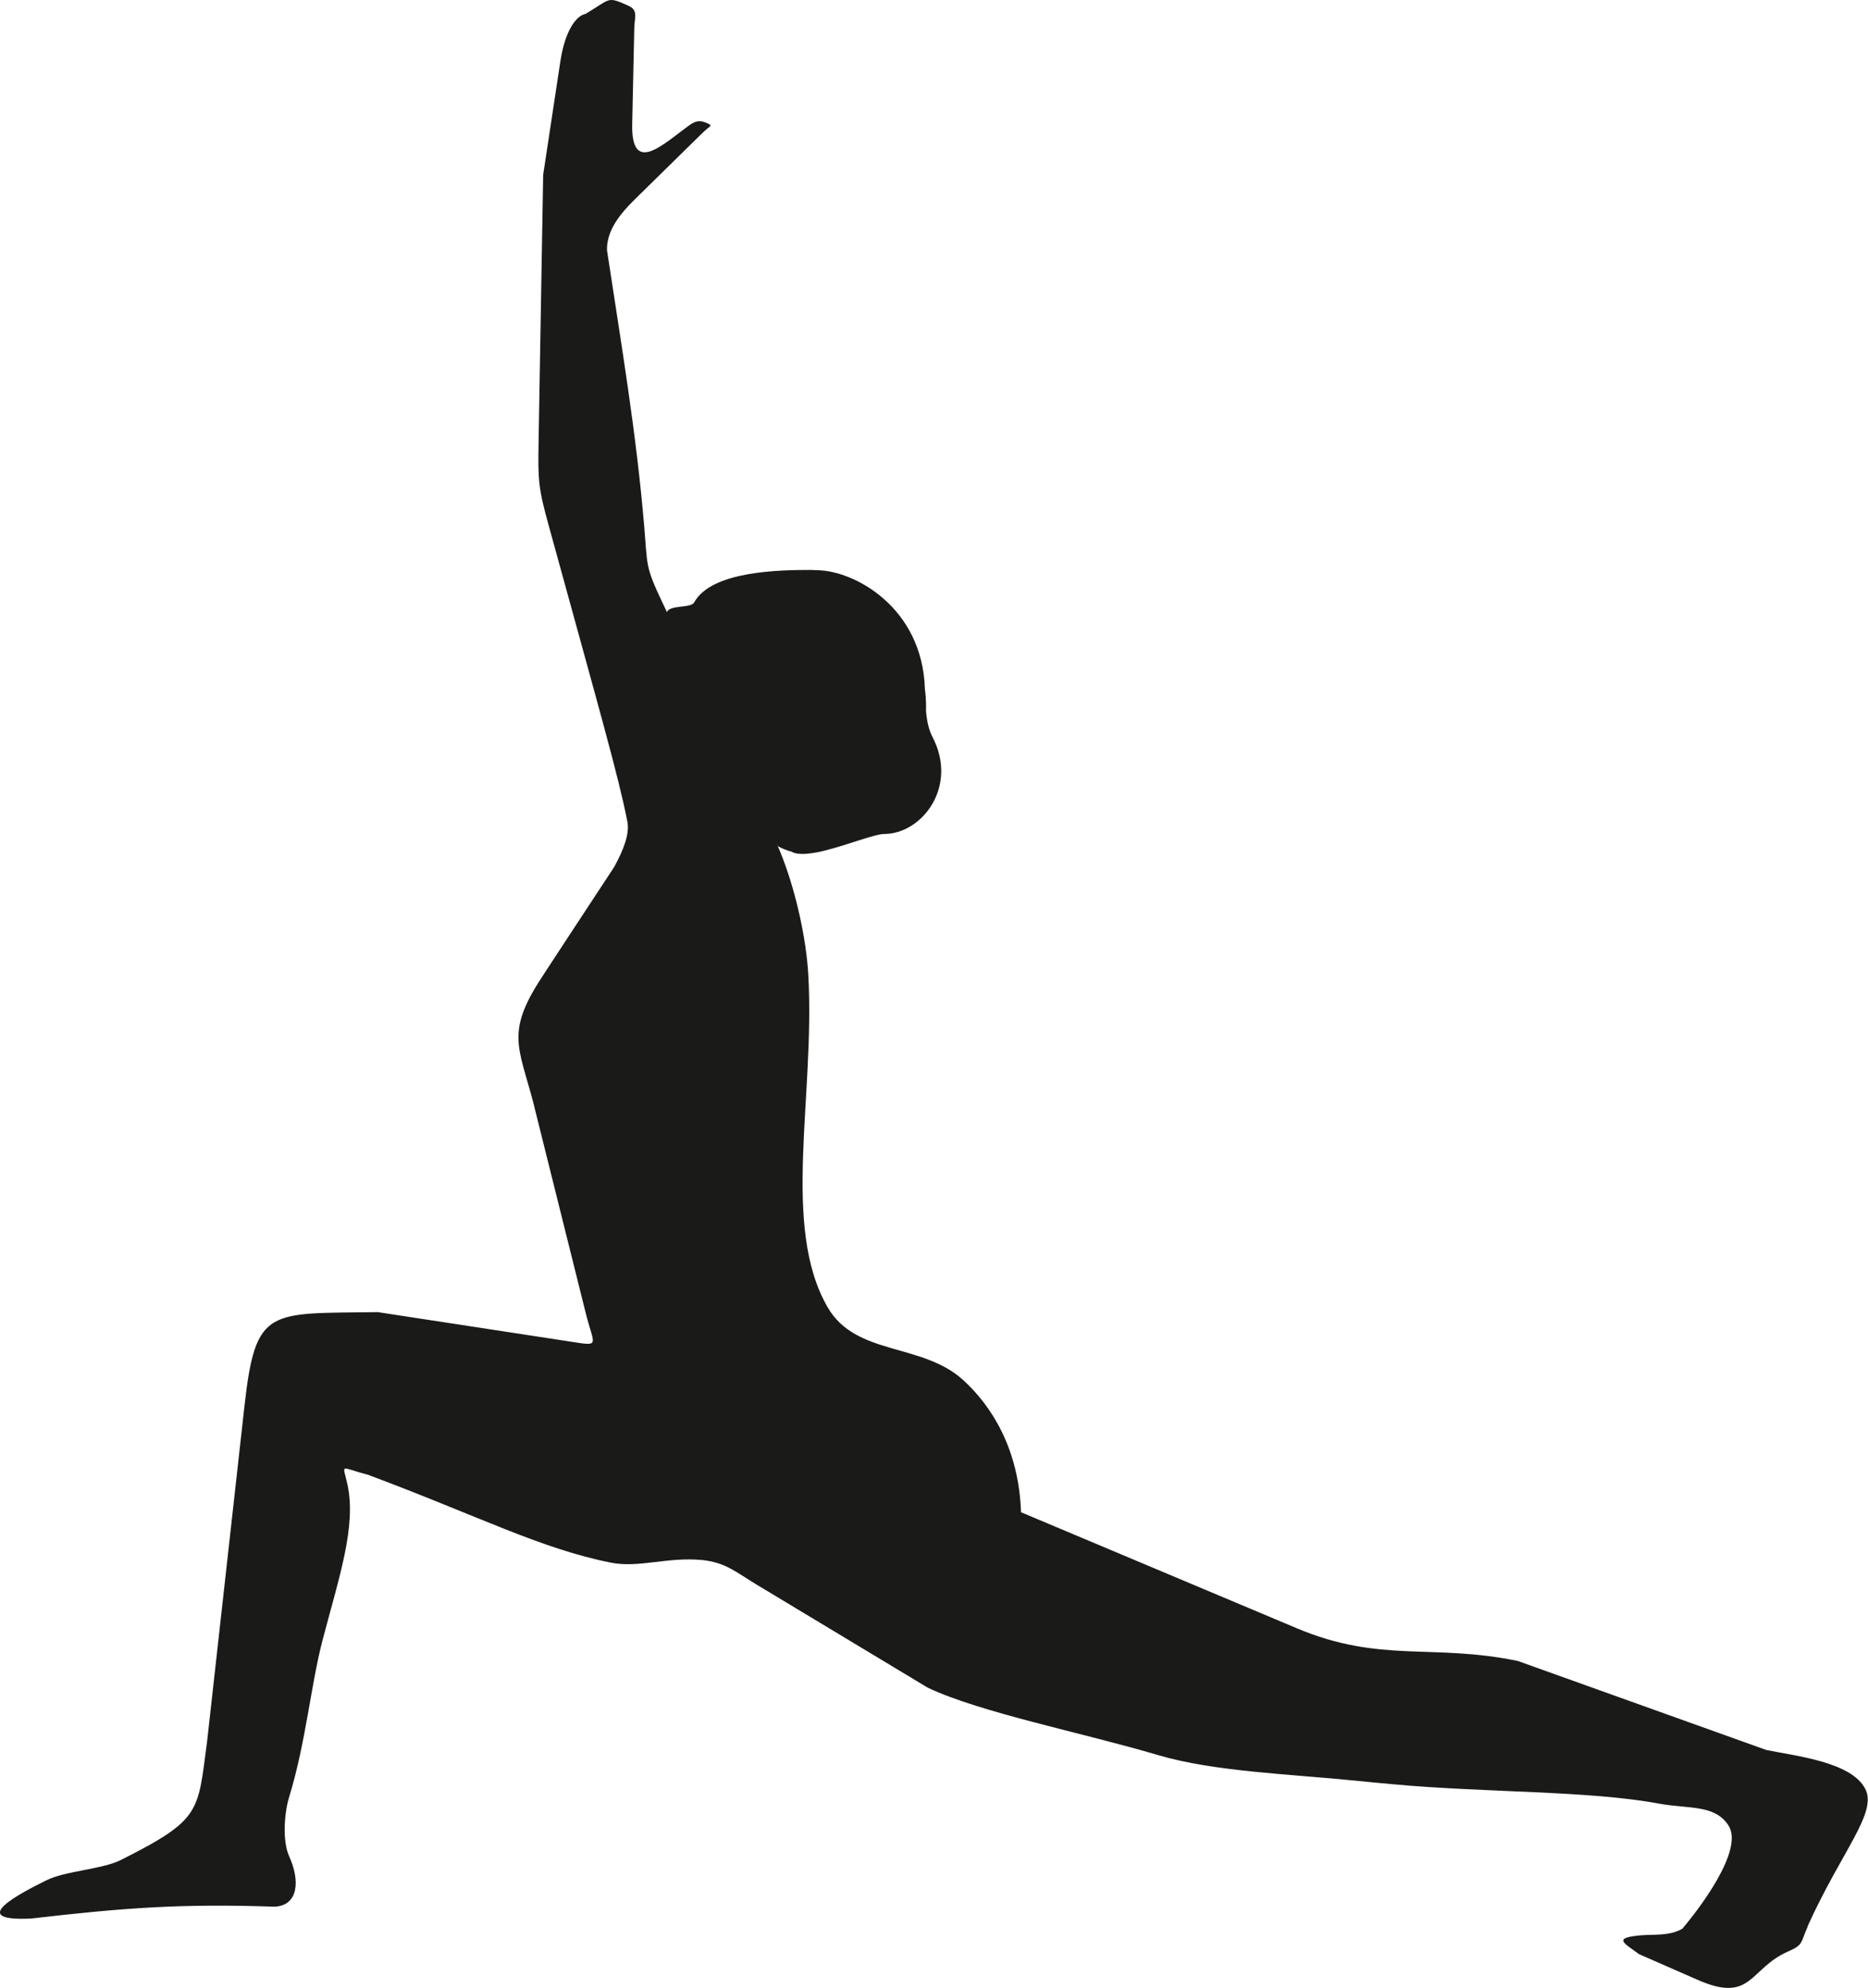
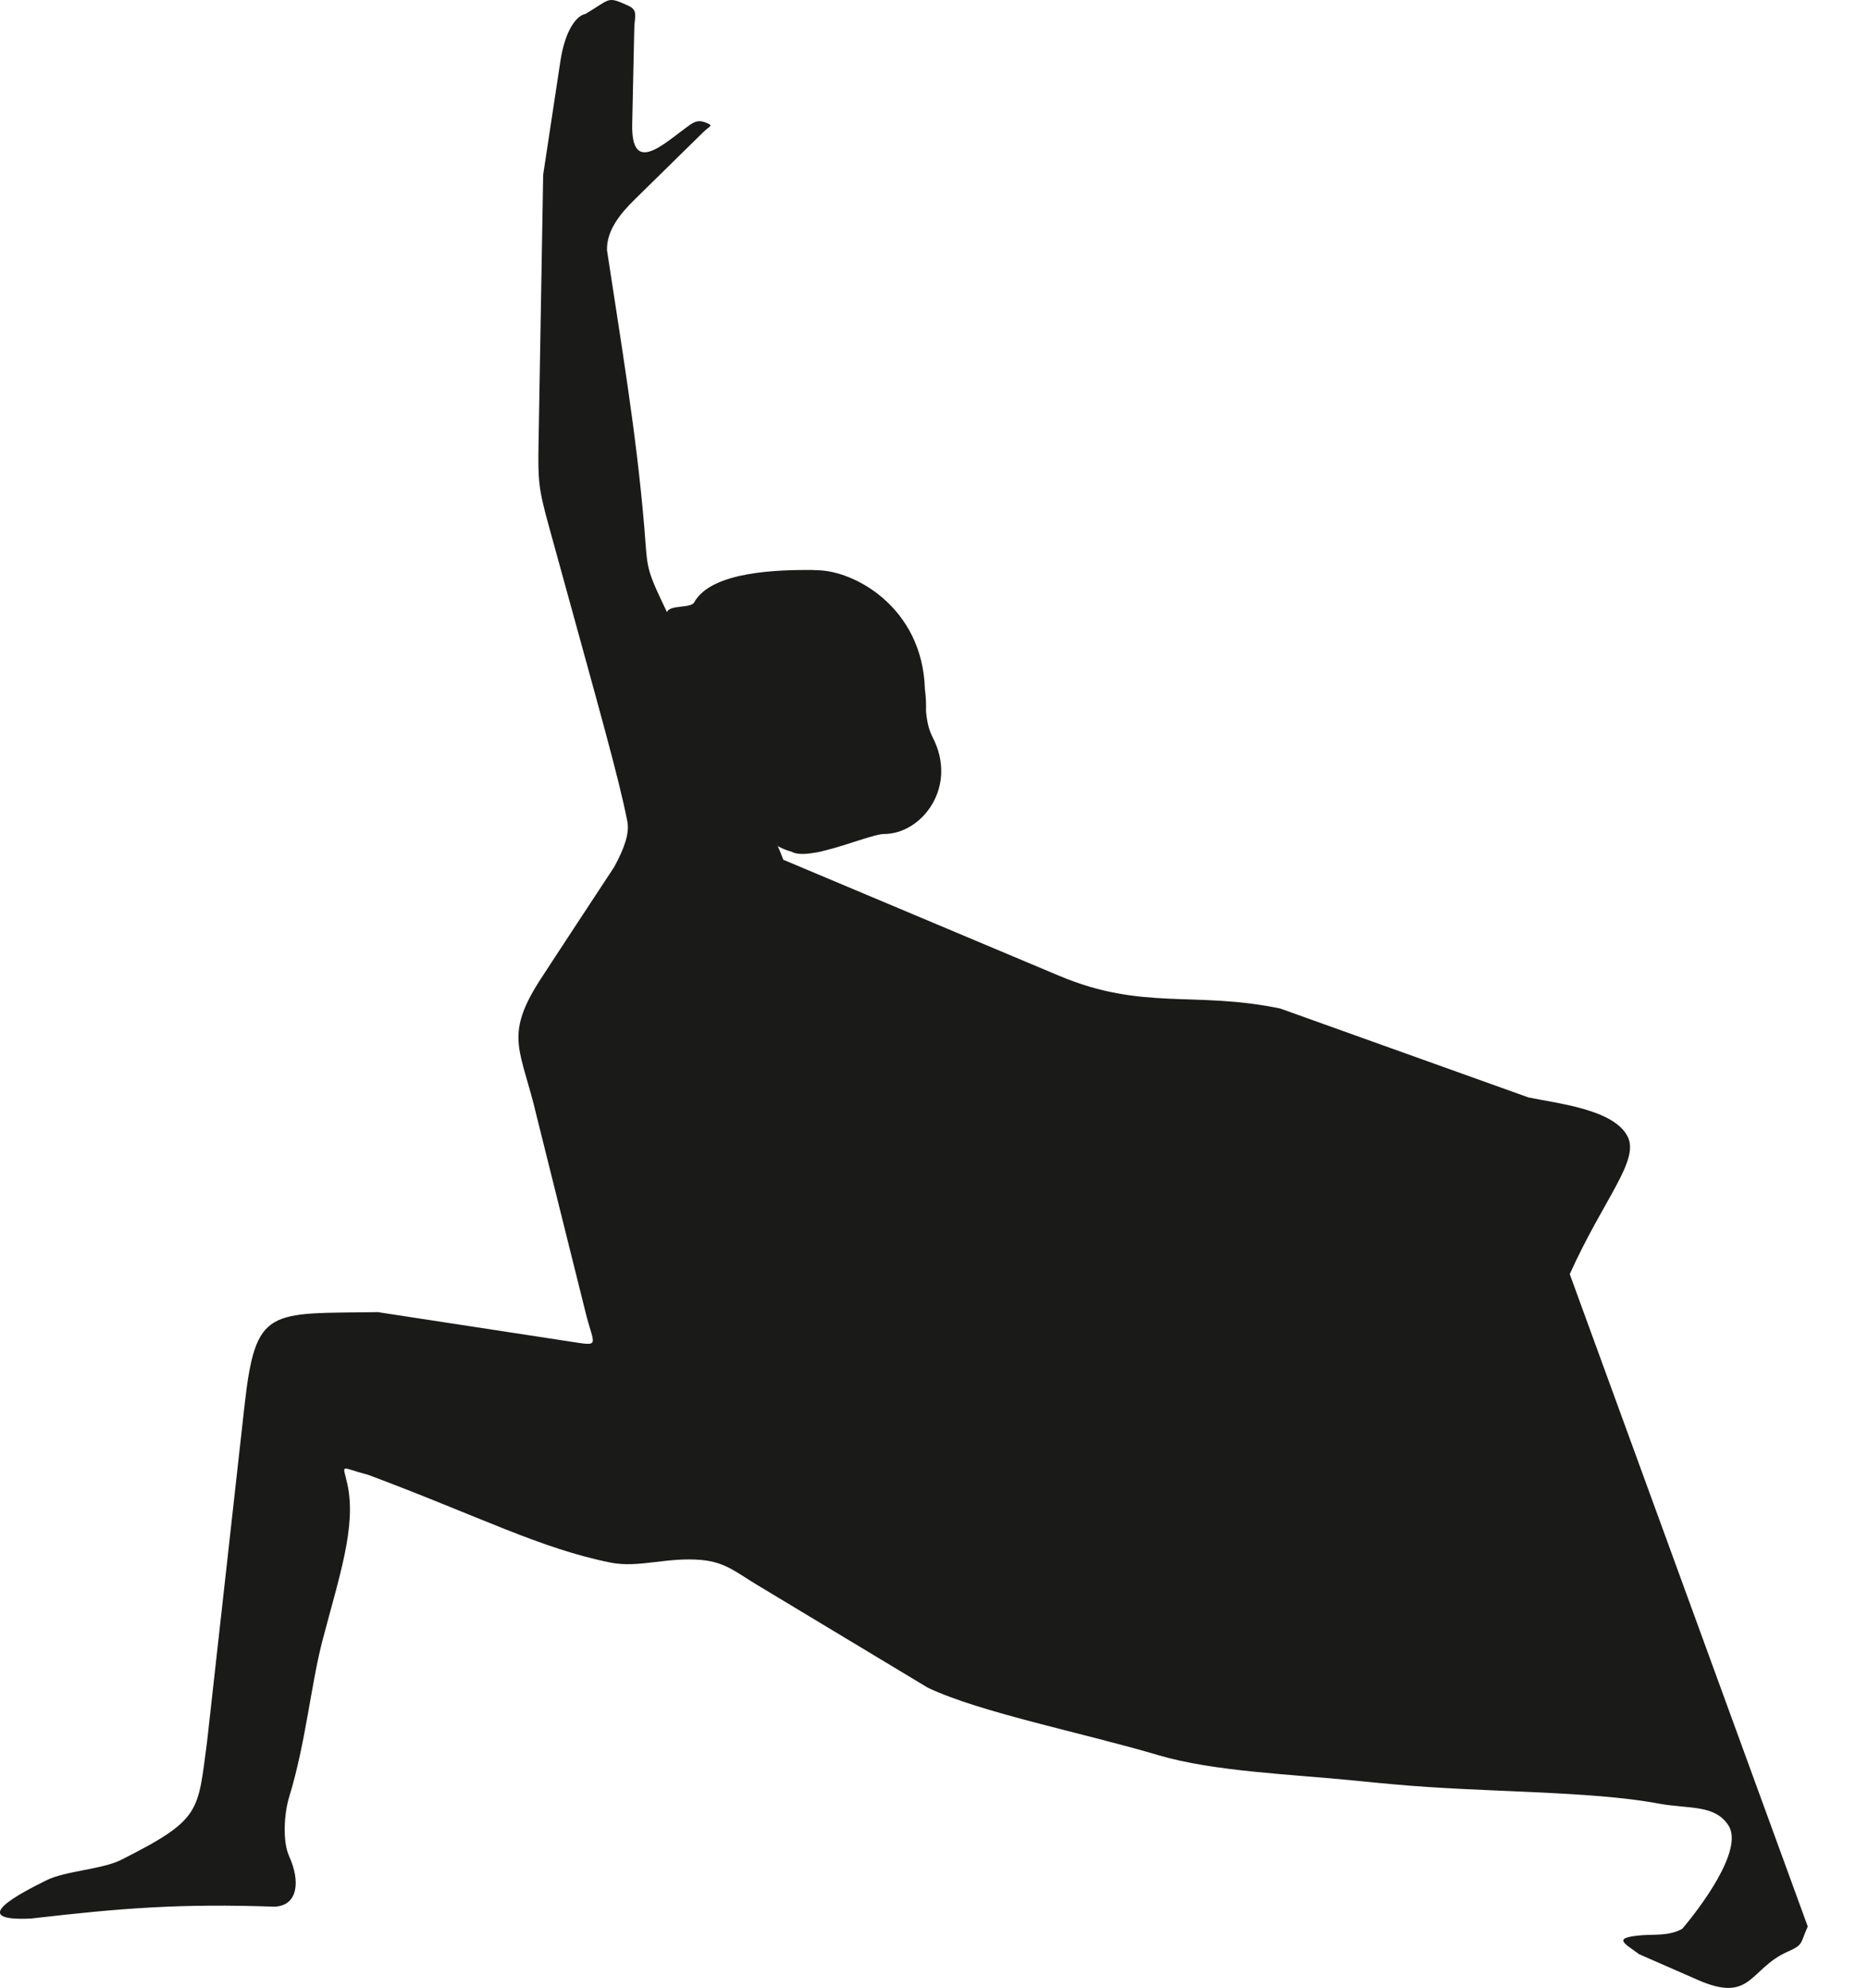
<svg xmlns="http://www.w3.org/2000/svg" id="Layer_2" viewBox="0 0 271.89 289.29">
  <defs>
    <style>.cls-1{fill:#1a1a18;}</style>
  </defs>
  <g id="Capa_1">
-     <path class="cls-1" d="M263.12,280.34c-1.12,2.5-.59,2.64-2.95,3.68-5.58,2.48-5.19,7.57-13.11,4.07l-8.49-3.72c-2.2-1.63-3.95-2.38.32-2.75,2-.16,4.06.12,5.96-.94,2.32-2.71,9.08-11.48,6.72-15.06-1.99-3.06-5.77-2.36-10.1-3.16-10.27-1.91-25.27-1.58-38.64-2.81-1.87-.16-3.75-.35-5.65-.54-9.06-.92-20.49-1.3-28.58-3.7-11.09-3.28-25.9-6.19-33.56-9.82l-24.98-15.04c-2.9-1.75-4.48-3.21-7.91-3.54-5.06-.47-9.17,1.2-13.27.38-10.28-2.07-19.08-6.71-35.28-12.77-4.28-1.11-3.71-1.77-3.02,1.44,1.3,6.08-1.21,13.39-3.62,22.57-1.75,6.69-2.41,14.82-4.89,22.93-.67,2.19-1.01,6.29.02,8.57,1.62,3.56,1.34,7.16-2.12,7.33-13.5-.47-22,.16-35.42,1.72-9.7.47-1.46-3.74,2.16-5.54,2.74-1.39,8.13-1.6,10.87-2.97,11.8-5.94,11.18-6.95,12.56-17.22l5.44-48.82c1.62-14.54,3.52-13.45,19.42-13.69l27.84,4.26c4.72.73,3.61.76,2.38-4.26l-7.13-28.6c-2.2-9.47-4.77-11.4.36-19.49.71-1.13,10.24-15.62,10.94-16.68,0,0,0,0,0,0,1.48-2.7,2.26-4.92,1.92-6.64-1.33-6.72-3.9-15.6-11.43-43-1.5-5.44-1.59-6.52-1.49-12.15l.67-38.95,2.5-16.49c.68-4.51,2.33-6.67,3.65-6.91,3.74-2.22,3.09-2.61,6.2-1.22,1.52.68.95,1.55.91,3.34l-.3,13.85c-.18,7.3,4.16,3.31,7.66.71,1.05-.78,1.73-1.38,2.96-.9,1.31.52.78.39-.33,1.47l-9.94,9.76c-2.11,2.07-4.1,4.52-4.02,7.37,2.08,13.74,4.29,26.7,5.43,40.35.46,5.48.15,5.68,2.53,10.7l.77,1.62c.39-1.11,3.46-.52,3.96-1.42,2.53-4.6,12.53-4.72,16.92-4.72.3,0,.6.02.9.04-.14,0-.27.01-.41.02.14,0,.28-.02.43-.02,5.41,0,15.38,5.37,15.74,17.28h0c.11.83.17,1.69.17,2.55,0,.21,0,.42-.01.63.13,1.47.38,2.7.95,3.81,3.78,7.26-1.57,14.11-7.03,14.11-1.37,0-5.35,1.61-8.75,2.44-.48.13-.95.23-1.42.3,0,0-.02,0-.03,0,0,0,0,0,0,0-1.41.24-2.6.25-3.31-.17-.69-.18-1.34-.45-1.97-.79l-.27-.59c.36.78.72,1.64,1.06,2.55h0s0,0,0,.01c1.86,4.92,3.34,11.43,3.64,16.75,1,17.79-3.98,36.64,2.82,48.38,4.12,7.12,13.72,5.11,19.74,10.6,4.03,3.67,8.1,9.92,8.4,19.22l40.16,16.89c12.17,5.12,19.72,2.17,32.17,4.76l36.13,12.94c4.24.88,12.39,1.72,14.42,5.66,1.81,3.49-3.43,9.02-8.41,20.05ZM118.51,124.09h0s0,0,0,0c0,0,0,0,0,0Z" />
+     <path class="cls-1" d="M263.12,280.34c-1.12,2.5-.59,2.64-2.95,3.68-5.58,2.48-5.19,7.57-13.11,4.07l-8.49-3.72c-2.2-1.63-3.95-2.38.32-2.75,2-.16,4.06.12,5.96-.94,2.32-2.71,9.08-11.48,6.72-15.06-1.99-3.06-5.77-2.36-10.1-3.16-10.27-1.91-25.27-1.58-38.64-2.81-1.87-.16-3.75-.35-5.65-.54-9.06-.92-20.49-1.3-28.58-3.7-11.09-3.28-25.9-6.19-33.56-9.82l-24.98-15.04c-2.9-1.75-4.48-3.21-7.91-3.54-5.06-.47-9.17,1.2-13.27.38-10.28-2.07-19.08-6.71-35.28-12.77-4.28-1.11-3.71-1.77-3.02,1.44,1.3,6.08-1.21,13.39-3.62,22.57-1.75,6.69-2.41,14.82-4.89,22.93-.67,2.19-1.01,6.29.02,8.57,1.62,3.56,1.34,7.16-2.12,7.33-13.5-.47-22,.16-35.42,1.72-9.7.47-1.46-3.74,2.16-5.54,2.74-1.39,8.13-1.6,10.87-2.97,11.8-5.94,11.18-6.95,12.56-17.22l5.44-48.82c1.62-14.54,3.52-13.45,19.42-13.69l27.84,4.26c4.72.73,3.61.76,2.38-4.26l-7.13-28.6c-2.2-9.47-4.77-11.4.36-19.49.71-1.13,10.24-15.62,10.94-16.68,0,0,0,0,0,0,1.48-2.7,2.26-4.92,1.92-6.64-1.33-6.72-3.9-15.6-11.43-43-1.5-5.44-1.59-6.52-1.49-12.15l.67-38.95,2.5-16.49c.68-4.51,2.33-6.67,3.65-6.91,3.74-2.22,3.09-2.61,6.2-1.22,1.52.68.95,1.55.91,3.34l-.3,13.85c-.18,7.3,4.16,3.31,7.66.71,1.05-.78,1.73-1.38,2.96-.9,1.31.52.78.39-.33,1.47l-9.94,9.76c-2.11,2.07-4.1,4.52-4.02,7.37,2.08,13.74,4.29,26.7,5.43,40.35.46,5.48.15,5.68,2.53,10.7l.77,1.62c.39-1.11,3.46-.52,3.96-1.42,2.53-4.6,12.53-4.72,16.92-4.72.3,0,.6.02.9.04-.14,0-.27.01-.41.02.14,0,.28-.02.43-.02,5.41,0,15.38,5.37,15.74,17.28h0c.11.83.17,1.69.17,2.55,0,.21,0,.42-.01.63.13,1.47.38,2.7.95,3.81,3.78,7.26-1.57,14.11-7.03,14.11-1.37,0-5.35,1.61-8.75,2.44-.48.13-.95.23-1.42.3,0,0-.02,0-.03,0,0,0,0,0,0,0-1.41.24-2.6.25-3.31-.17-.69-.18-1.34-.45-1.97-.79l-.27-.59c.36.78.72,1.64,1.06,2.55h0s0,0,0,.01l40.16,16.89c12.17,5.12,19.72,2.17,32.17,4.76l36.13,12.94c4.24.88,12.39,1.72,14.42,5.66,1.81,3.49-3.43,9.02-8.41,20.05ZM118.51,124.09h0s0,0,0,0c0,0,0,0,0,0Z" />
  </g>
</svg>